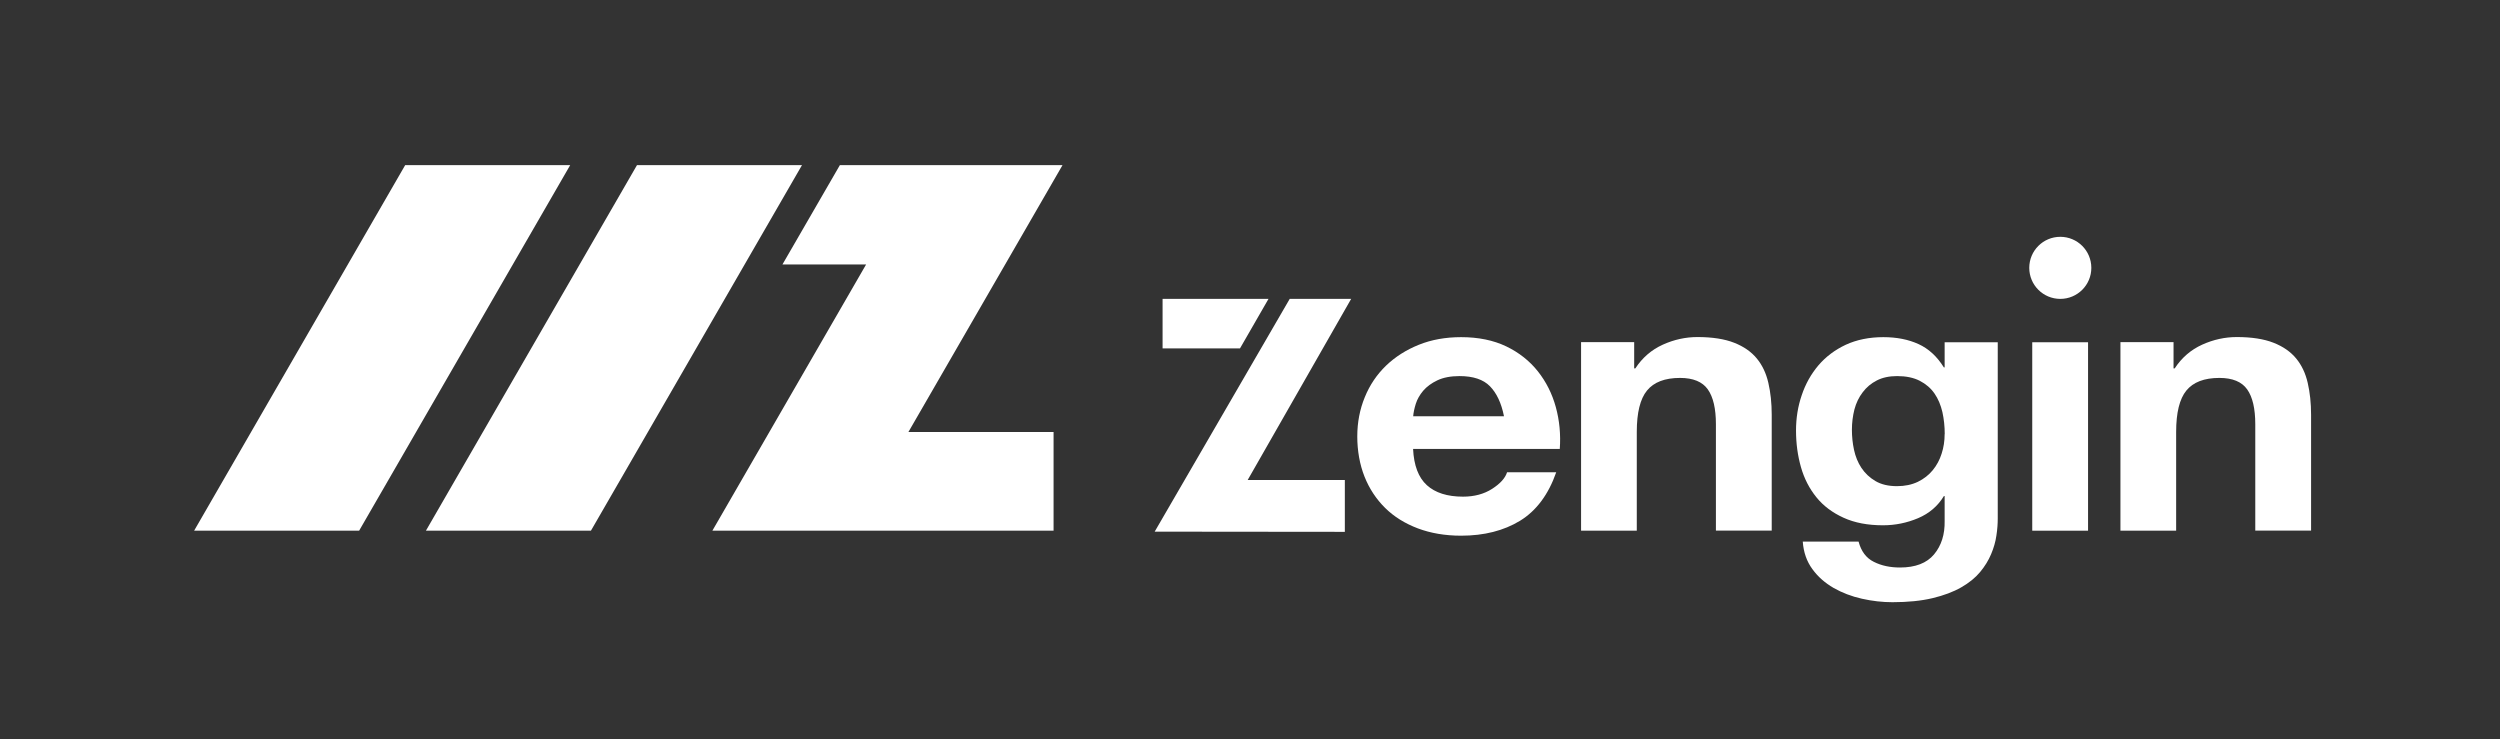
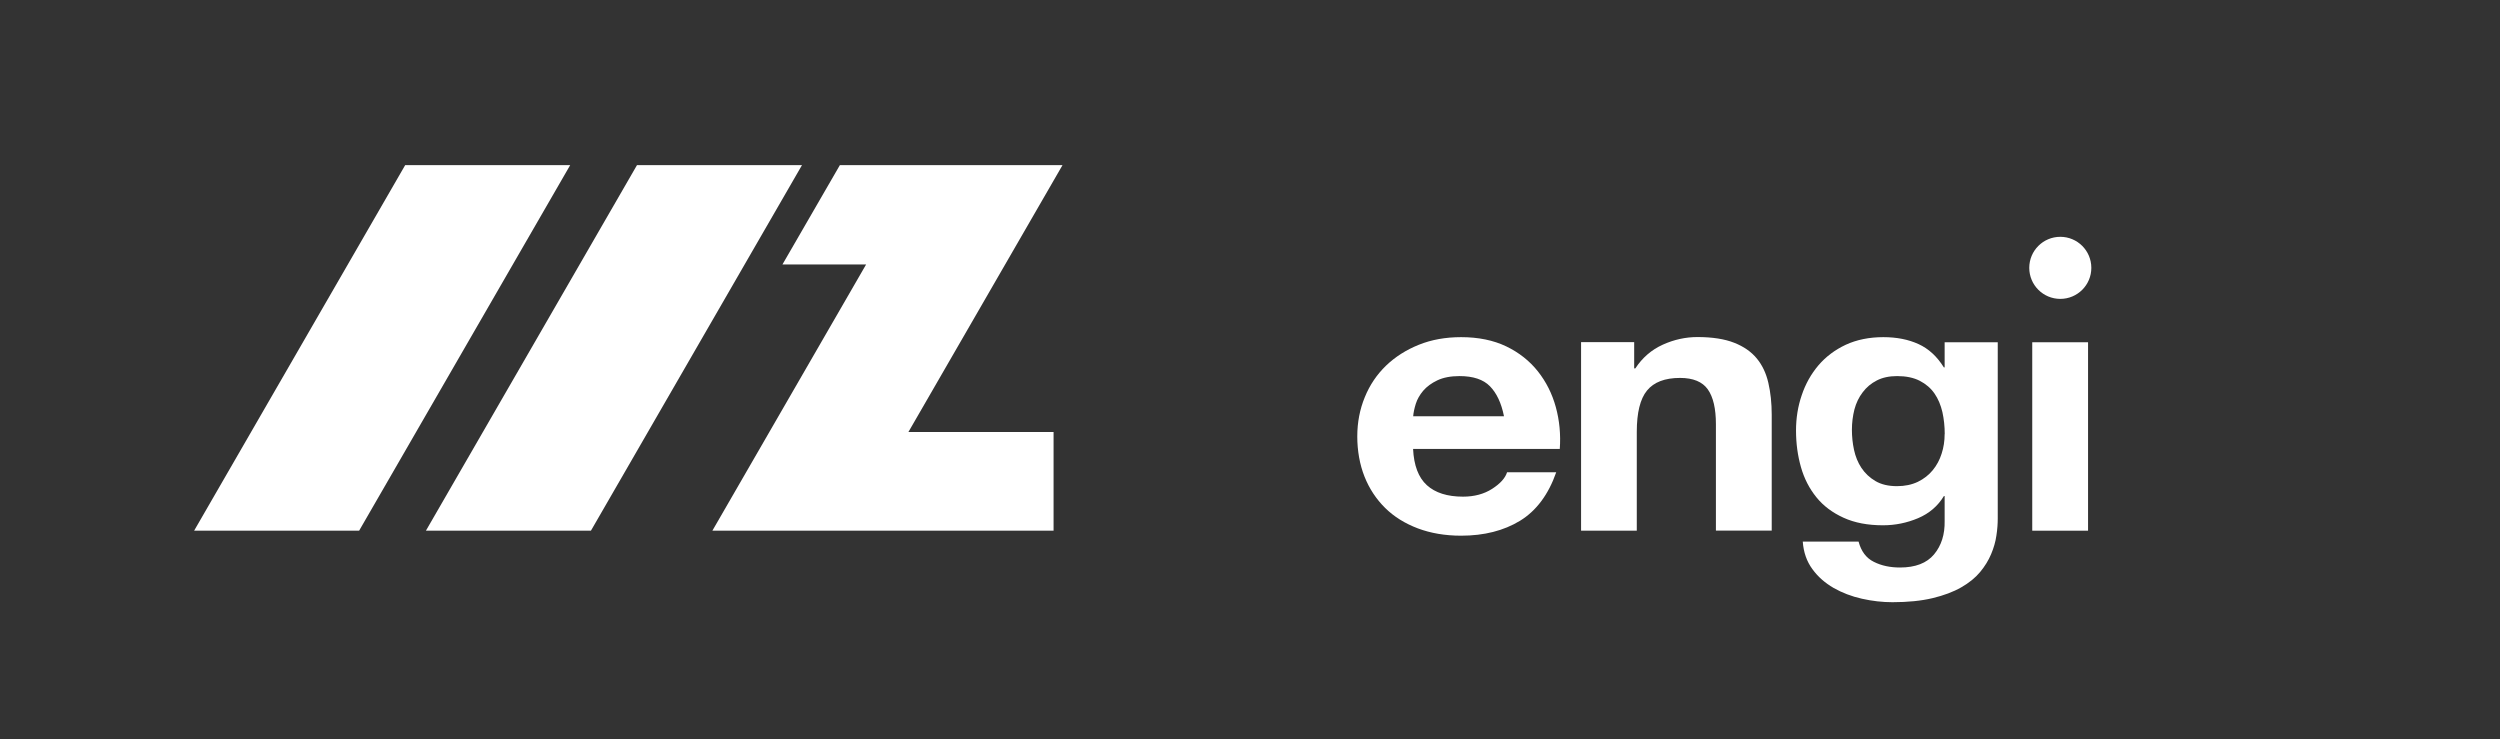
<svg xmlns="http://www.w3.org/2000/svg" id="Layer_1" viewBox="0 0 259.38 76.71">
  <rect x="0" y="0" width="259.38" height="76.71" fill="#333333" stroke="none" />
  <defs>
    <style>
      .cls-1 {
        fill: #fff;
      }
    </style>
  </defs>
  <polygon class="cls-1" points="20.14 55.06 20.14 55.06 42.04 17.13 59.16 17.13 37.26 55.06 20.14 55.06" />
  <polygon class="cls-1" points="66.09 17.13 83.21 17.13 61.31 55.06 44.19 55.06 66.09 17.13" />
  <polygon class="cls-1" points="87.14 17.13 81.18 27.44 89.86 27.44 73.91 55.06 109.31 55.06 109.31 44.82 94.25 44.82 110.24 17.13 87.14 17.13" />
  <path class="cls-1" d="M201.76,45.04c0,.71-.1,1.38-.31,2.02-.2.64-.51,1.22-.92,1.72-.41.5-.93.91-1.55,1.21-.63.3-1.35.45-2.16.45-.9,0-1.65-.18-2.24-.53-.6-.35-1.08-.81-1.45-1.36-.37-.56-.62-1.18-.77-1.87-.15-.69-.22-1.39-.22-2.1s.09-1.43.26-2.1c.18-.67.46-1.26.86-1.78.39-.52.88-.93,1.47-1.23.58-.3,1.29-.45,2.1-.45.92,0,1.71.16,2.35.49.64.33,1.15.77,1.53,1.32.38.55.65,1.2.82,1.93.16.73.24,1.49.24,2.27M207.27,53.81v-18.3h-5.51v2.61h-.08c-.71-1.14-1.58-1.94-2.63-2.42-1.05-.48-2.26-.72-3.65-.72-1.47,0-2.77.27-3.9.79-1.13.53-2.07,1.24-2.84,2.14-.76.9-1.34,1.93-1.73,3.1-.4,1.17-.59,2.39-.59,3.65,0,1.34.17,2.6.51,3.8.34,1.2.88,2.24,1.61,3.14.73.9,1.67,1.6,2.82,2.12,1.14.52,2.5.78,4.08.78,1.28,0,2.49-.25,3.65-.74,1.15-.49,2.04-1.25,2.67-2.29h.08v2.57c.03,1.41-.34,2.57-1.1,3.48-.76.91-1.94,1.36-3.53,1.36-1.03,0-1.93-.19-2.72-.59-.79-.39-1.31-1.09-1.58-2.1h-5.79c.08,1.11.41,2.06,1,2.86.58.8,1.32,1.44,2.2,1.95.88.5,1.86.88,2.94,1.12,1.07.24,2.13.36,3.16.36,1.6,0,2.99-.14,4.16-.42,1.17-.28,2.16-.65,2.98-1.12.82-.47,1.47-1,1.96-1.59.49-.59.87-1.21,1.14-1.85.27-.64.46-1.29.55-1.93.1-.64.14-1.23.14-1.76" />
-   <path class="cls-1" d="M128.65,36.15l2.96-5.14h-10.99v5.14h8.03ZM140.19,31.01h-6.38l-14.01,24.15,19.73.02v-5.38h-10.08l10.73-18.78Z" />
  <g>
    <path class="cls-1" d="M156.04,43.19h-9.42c.03-.38.12-.81.27-1.29.15-.48.41-.93.77-1.36.37-.43.86-.79,1.47-1.08.61-.29,1.38-.44,2.3-.44,1.41,0,2.47.35,3.16,1.06.69.71,1.18,1.74,1.45,3.1M161.83,46.59c.11-1.51-.03-2.96-.41-4.35-.38-1.39-1-2.62-1.86-3.71-.86-1.08-1.95-1.95-3.28-2.59-1.33-.64-2.9-.96-4.69-.96-1.6,0-3.07.26-4.38.79-1.32.53-2.45,1.25-3.41,2.17-.95.92-1.69,2.01-2.2,3.27-.52,1.26-.78,2.62-.78,4.08s.25,2.9.75,4.16c.5,1.26,1.22,2.34,2.14,3.25.92.91,2.05,1.61,3.39,2.12,1.33.5,2.83.76,4.49.76,2.39,0,4.43-.52,6.12-1.55,1.68-1.03,2.94-2.71,3.75-5.03h-5.1c-.19.61-.71,1.18-1.55,1.72-.84.54-1.85.81-3.02.81-1.63,0-2.88-.4-3.75-1.19s-1.35-2.05-1.43-3.76h15.21Z" />
    <path class="cls-1" d="M164.03,55.06h5.79v-10.25c0-1.99.35-3.42,1.06-4.29.71-.87,1.85-1.31,3.43-1.31,1.36,0,2.32.4,2.88,1.19.56.79.84,2,.84,3.61v11.04h5.79v-12.02c0-1.21-.12-2.31-.35-3.31s-.63-1.84-1.2-2.53c-.57-.69-1.35-1.24-2.35-1.63-.99-.39-2.26-.59-3.81-.59-1.22,0-2.42.26-3.59.79-1.17.53-2.12,1.35-2.85,2.46h-.12v-2.72h-5.51v19.55Z" />
  </g>
  <rect class="cls-1" x="210.85" y="35.51" width="5.79" height="19.55" />
  <g>
-     <path class="cls-1" d="M219.99,55.06h5.79v-10.25c0-1.99.35-3.42,1.06-4.29.71-.87,1.85-1.31,3.43-1.31,1.36,0,2.32.4,2.88,1.19.56.79.84,2,.84,3.61v11.04h5.79v-12.02c0-1.21-.12-2.31-.35-3.31s-.63-1.84-1.2-2.53c-.57-.69-1.35-1.24-2.35-1.63-.99-.39-2.26-.59-3.81-.59-1.22,0-2.42.26-3.59.79-1.17.53-2.12,1.35-2.85,2.46h-.12v-2.72h-5.51v19.55Z" />
    <path class="cls-1" d="M213.76,31.01c1.78,0,3.22-1.44,3.22-3.22s-1.44-3.22-3.22-3.22-3.22,1.44-3.22,3.22,1.44,3.22,3.22,3.22" />
  </g>
</svg>